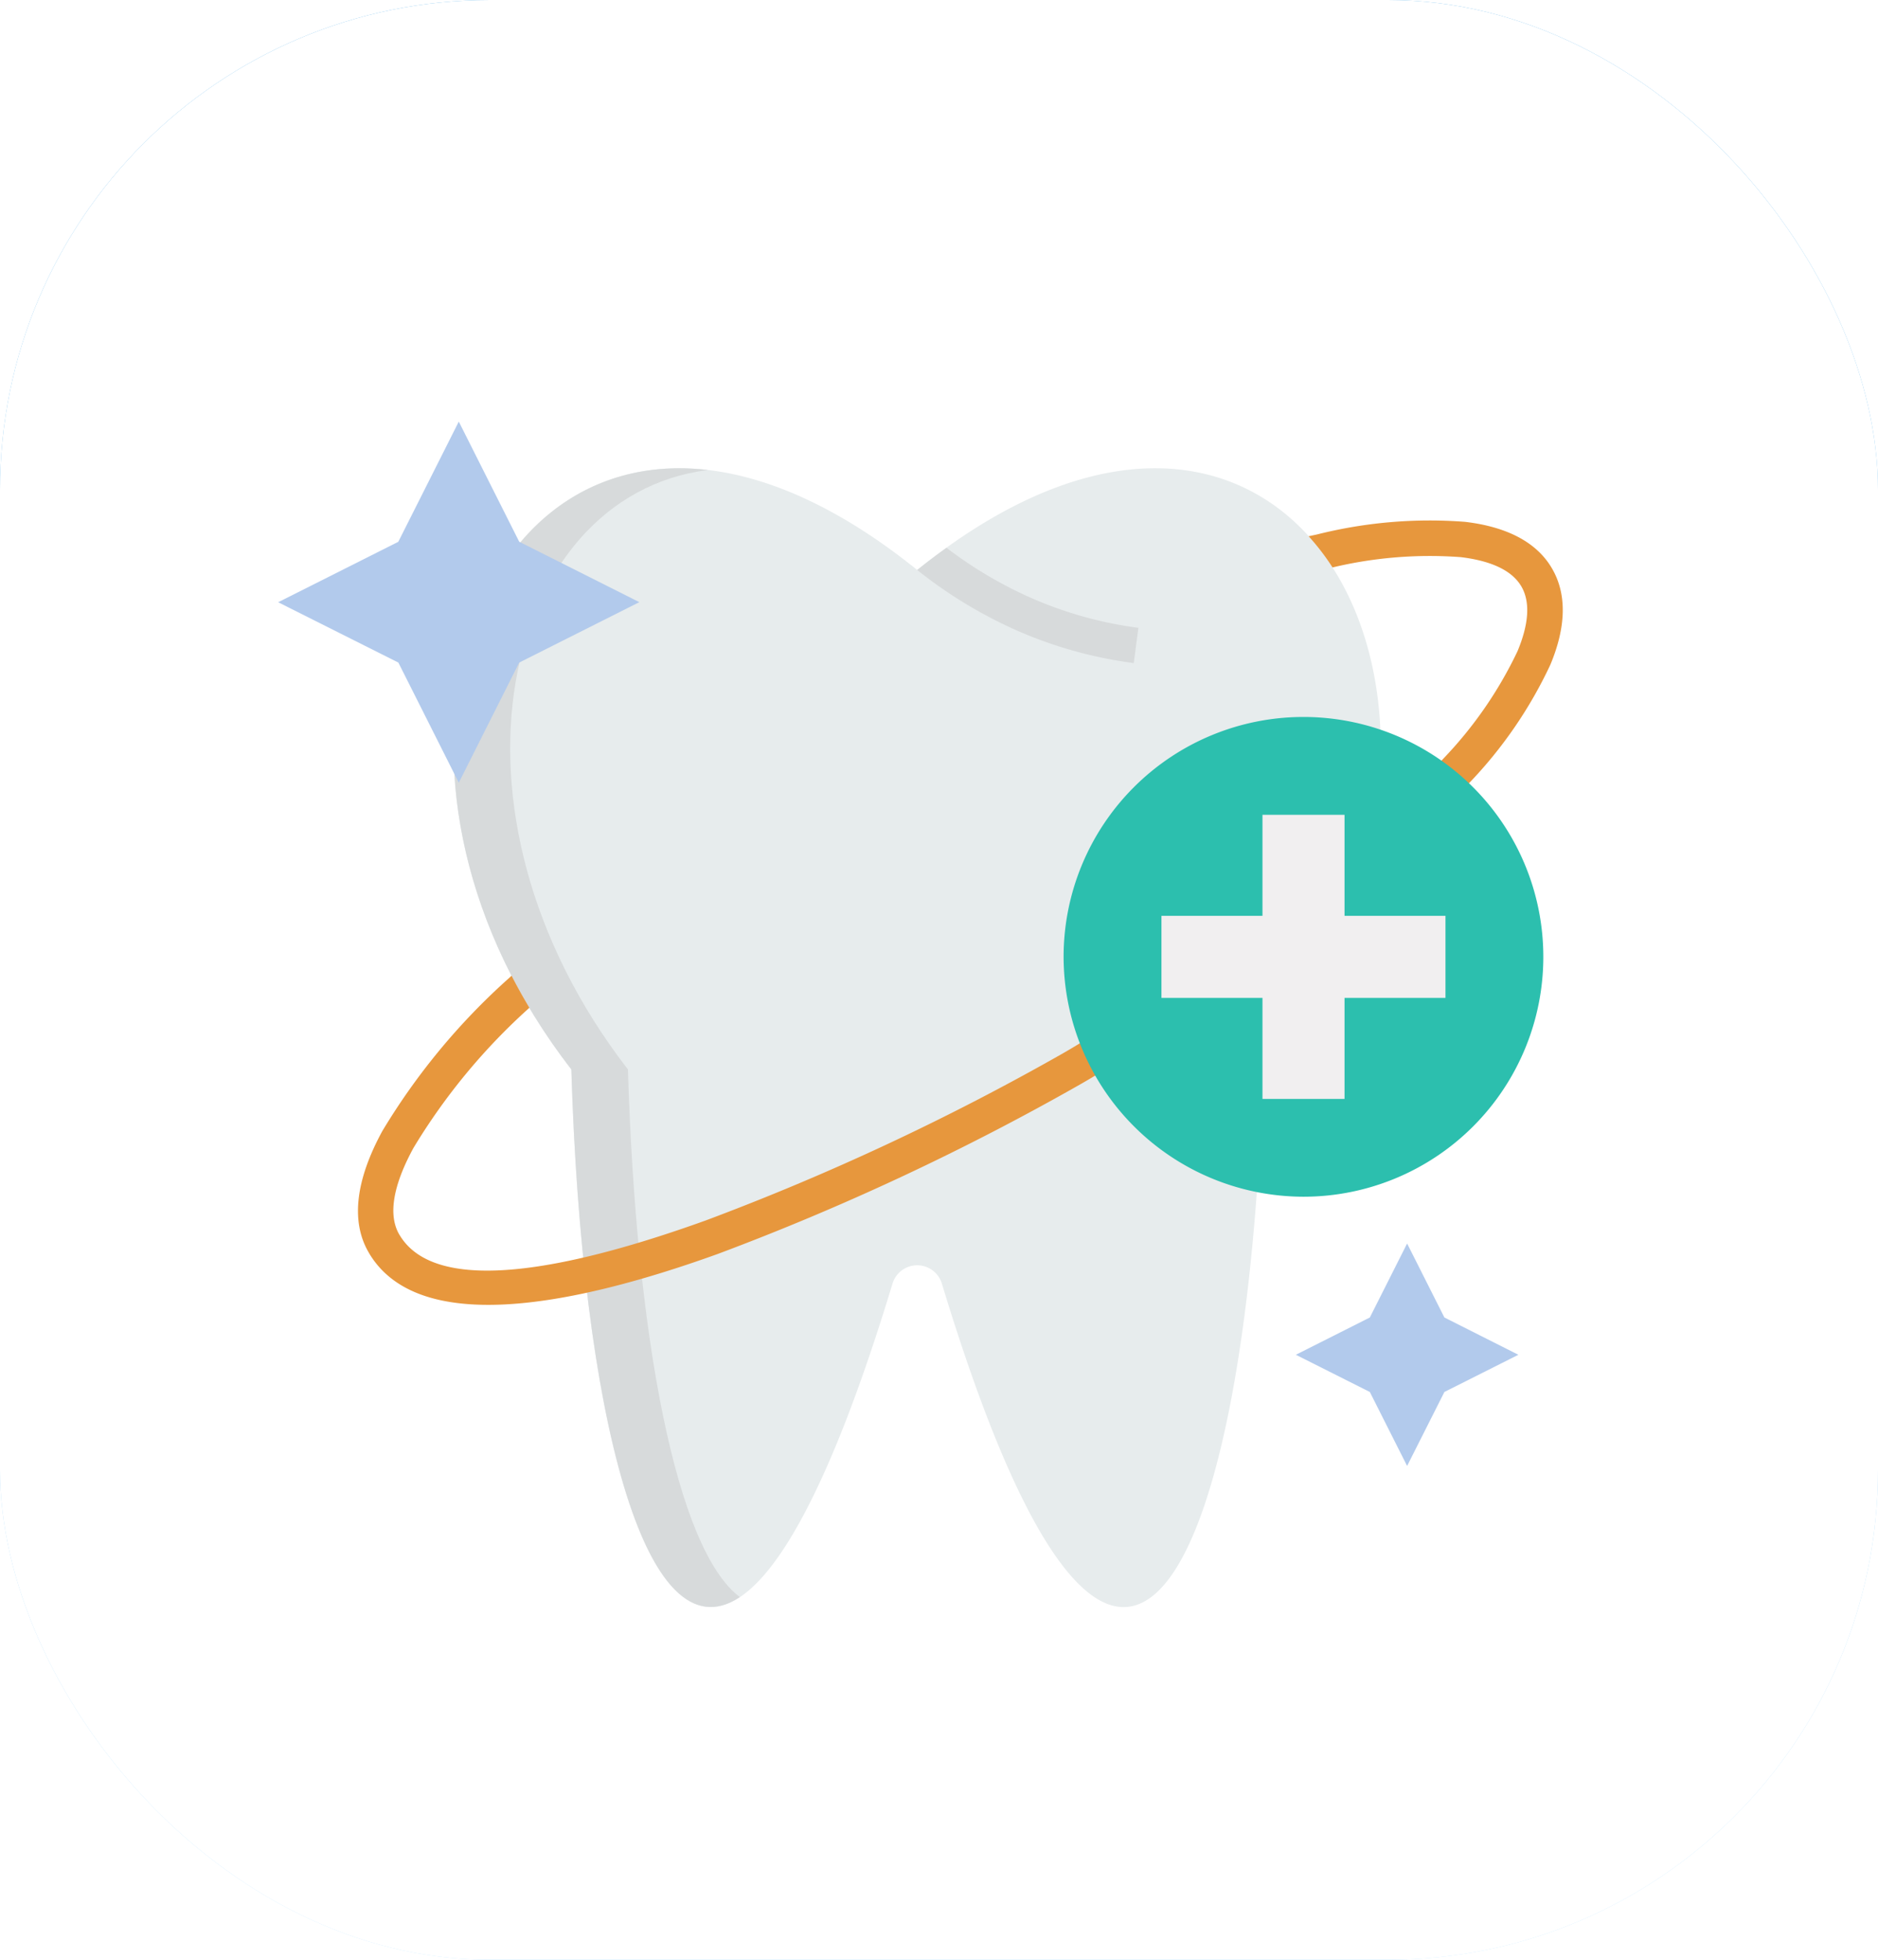
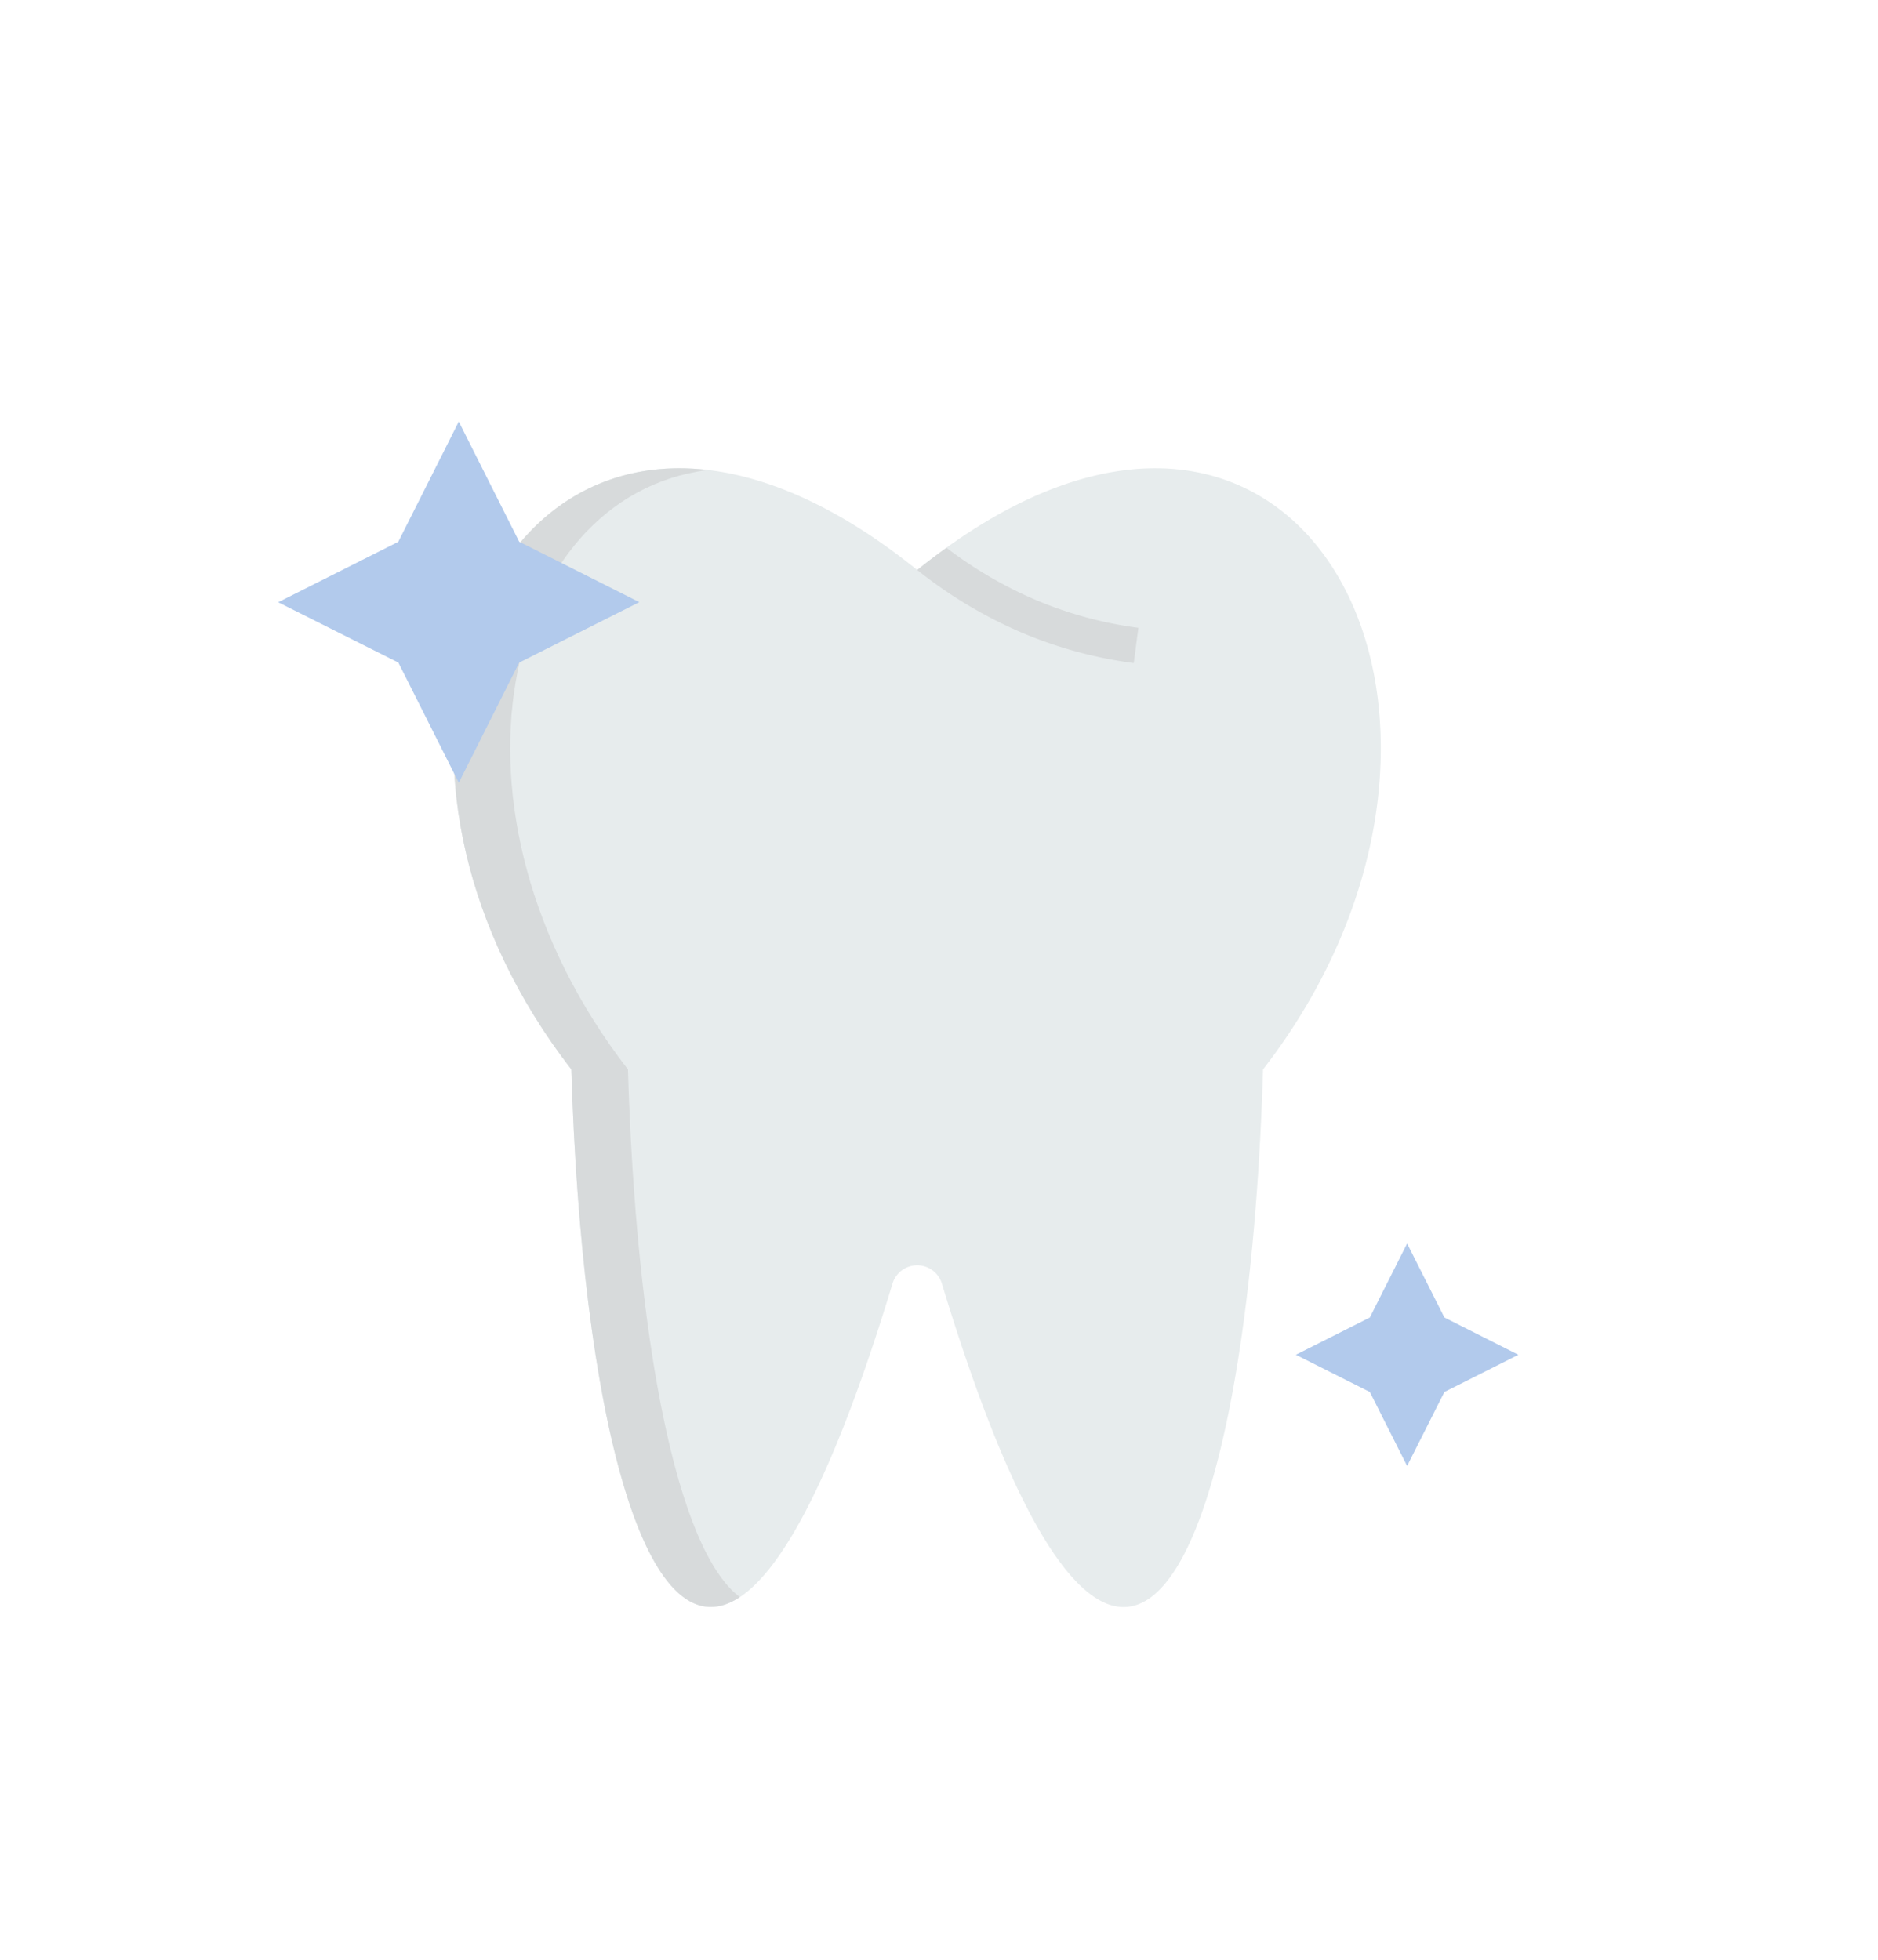
<svg xmlns="http://www.w3.org/2000/svg" width="115" height="120" viewBox="0 0 115 120">
  <defs>
    <linearGradient id="linear-gradient" x1="0.5" x2="0.5" y2="1" gradientUnits="objectBoundingBox">
      <stop offset="0" stop-color="#4ca9e7" />
      <stop offset="1" stop-color="#bfe6ff" />
    </linearGradient>
    <filter id="Rectangle_1743" x="0" y="0" width="115" height="120">
      <feOffset />
      <feGaussianBlur stdDeviation="10" result="blur" />
      <feFlood flood-color="#2a94db" result="color" />
      <feComposite operator="out" in="SourceGraphic" in2="blur" />
      <feComposite operator="in" in="color" />
      <feComposite operator="in" in2="SourceGraphic" />
    </filter>
  </defs>
  <g id="Group_24852" data-name="Group 24852" transform="translate(-564 -2435)">
    <g id="Group_24545" data-name="Group 24545" transform="translate(0 1663)">
      <g data-type="innerShadowGroup">
-         <rect id="Rectangle_1743-2" data-name="Rectangle 1743" width="115" height="120" rx="30" transform="translate(564 772)" fill="url(#linear-gradient)" />
        <g transform="matrix(1, 0, 0, 1, 564, 772)" filter="url(#Rectangle_1743)">
          <rect id="Rectangle_1743-3" data-name="Rectangle 1743" width="115" height="120" rx="30" fill="#fff" />
        </g>
      </g>
    </g>
    <g id="tooth" transform="translate(581.033 2441.052)">
      <path id="Path_16176" data-name="Path 16176" d="M96.808,88.289C85.88,124.328,78.064,105.863,77.142,75.171c-16.712-21.6-2.172-49.4,21.181-30.581,23.349-18.819,37.893,8.981,21.176,30.581-.923,30.692-8.738,49.157-19.666,13.118a1.579,1.579,0,0,0-3.025,0Z" transform="translate(-59.189 -15.74)" fill="#e7eced" fill-rule="evenodd" />
      <path id="Path_16177" data-name="Path 16177" d="M256.51,70.057a25.489,25.489,0,0,0,5.219,3.086,24.07,24.07,0,0,0,6.531,1.815l-.283,2.159a26.272,26.272,0,0,1-7.118-1.978,27.935,27.935,0,0,1-6.142-3.722C255.323,70.927,255.919,70.481,256.51,70.057Z" transform="translate(-215.584 -42.567)" fill="#d7dadb" />
      <path id="Path_16178" data-name="Path 16178" d="M412.44,347.334l2.283,4.53,4.53,2.283-4.53,2.278-2.283,4.53-2.283-4.53-4.53-2.278,4.53-2.283Z" transform="translate(-343.308 -277.244)" fill="#b2caec" fill-rule="evenodd" />
      <path id="Path_16179" data-name="Path 16179" d="M87.46,107.485c-5.846,3.886-9.687-11.361-10.319-32.308C63.785,57.913,70.39,36.7,85.5,38.472c-12.58,1.6-17.18,20.823-4.892,36.706C81.1,91.647,83.583,104.593,87.46,107.485Z" transform="translate(-59.188 -15.746)" fill="#d7dadb" fill-rule="evenodd" />
-       <path id="Path_16180" data-name="Path 16180" d="M90.026,59.983l.495-.106A28.3,28.3,0,0,1,99.6,59.1c2.552.3,4.4,1.241,5.338,2.87.923,1.594.843,3.6-.11,5.881a26.905,26.905,0,0,1-4.954,7.224l-.729.812-1.616-1.457.729-.812a24.964,24.964,0,0,0,4.561-6.6c.684-1.643.795-2.994.238-3.956-.574-.989-1.859-1.576-3.713-1.8a25.632,25.632,0,0,0-7.855.631A14.545,14.545,0,0,0,90.026,59.983ZM76.007,91.037l.927-.565,1.135,1.855-.932.57c-.3.181-.662.4-1.077.636a154.16,154.16,0,0,1-22.227,10.4c-9.317,3.356-18.342,4.875-21.309,0l-.066-.115c-1.117-1.93-.751-4.486.848-7.418a40.534,40.534,0,0,1,7.767-9.374l.146-.137c.336.658.7,1.311,1.091,1.965a37.712,37.712,0,0,0-7.1,8.584c-1.223,2.247-1.576,4.075-.874,5.29v0c.013.026,0,0,.044.071,2.252,3.7,10.288,2.115,18.717-.918A151.919,151.919,0,0,0,74.97,91.651C75.376,91.417,75.725,91.209,76.007,91.037Z" transform="translate(-26.925 -33.199)" fill="#e7973d" />
      <g id="Group_24844" data-name="Group 24844" transform="translate(0 19.763)">
-         <path id="Path_16181" data-name="Path 16181" d="M327.748,166.855a14.688,14.688,0,1,0-14.69-14.686A14.713,14.713,0,0,0,327.748,166.855Z" transform="translate(-264.961 -119.393)" fill="#2cbfae" fill-rule="evenodd" />
-         <path id="Path_16182" data-name="Path 16182" d="M358.243,176.479h5.025v6.186h6.182v5.025h-6.182v6.186h-5.025V187.69h-6.186v-5.025h6.186Z" transform="translate(-297.968 -152.402)" fill="#f1eff0" fill-rule="evenodd" />
        <path id="Path_16183" data-name="Path 16183" d="M11.061,19.763l3.7,7.356,7.356,3.7-7.356,3.7-3.7,7.356-3.7-7.356L0,30.824l7.356-3.7Z" transform="translate(0 -19.763)" fill="#b2caec" fill-rule="evenodd" />
      </g>
    </g>
  </g>
</svg>